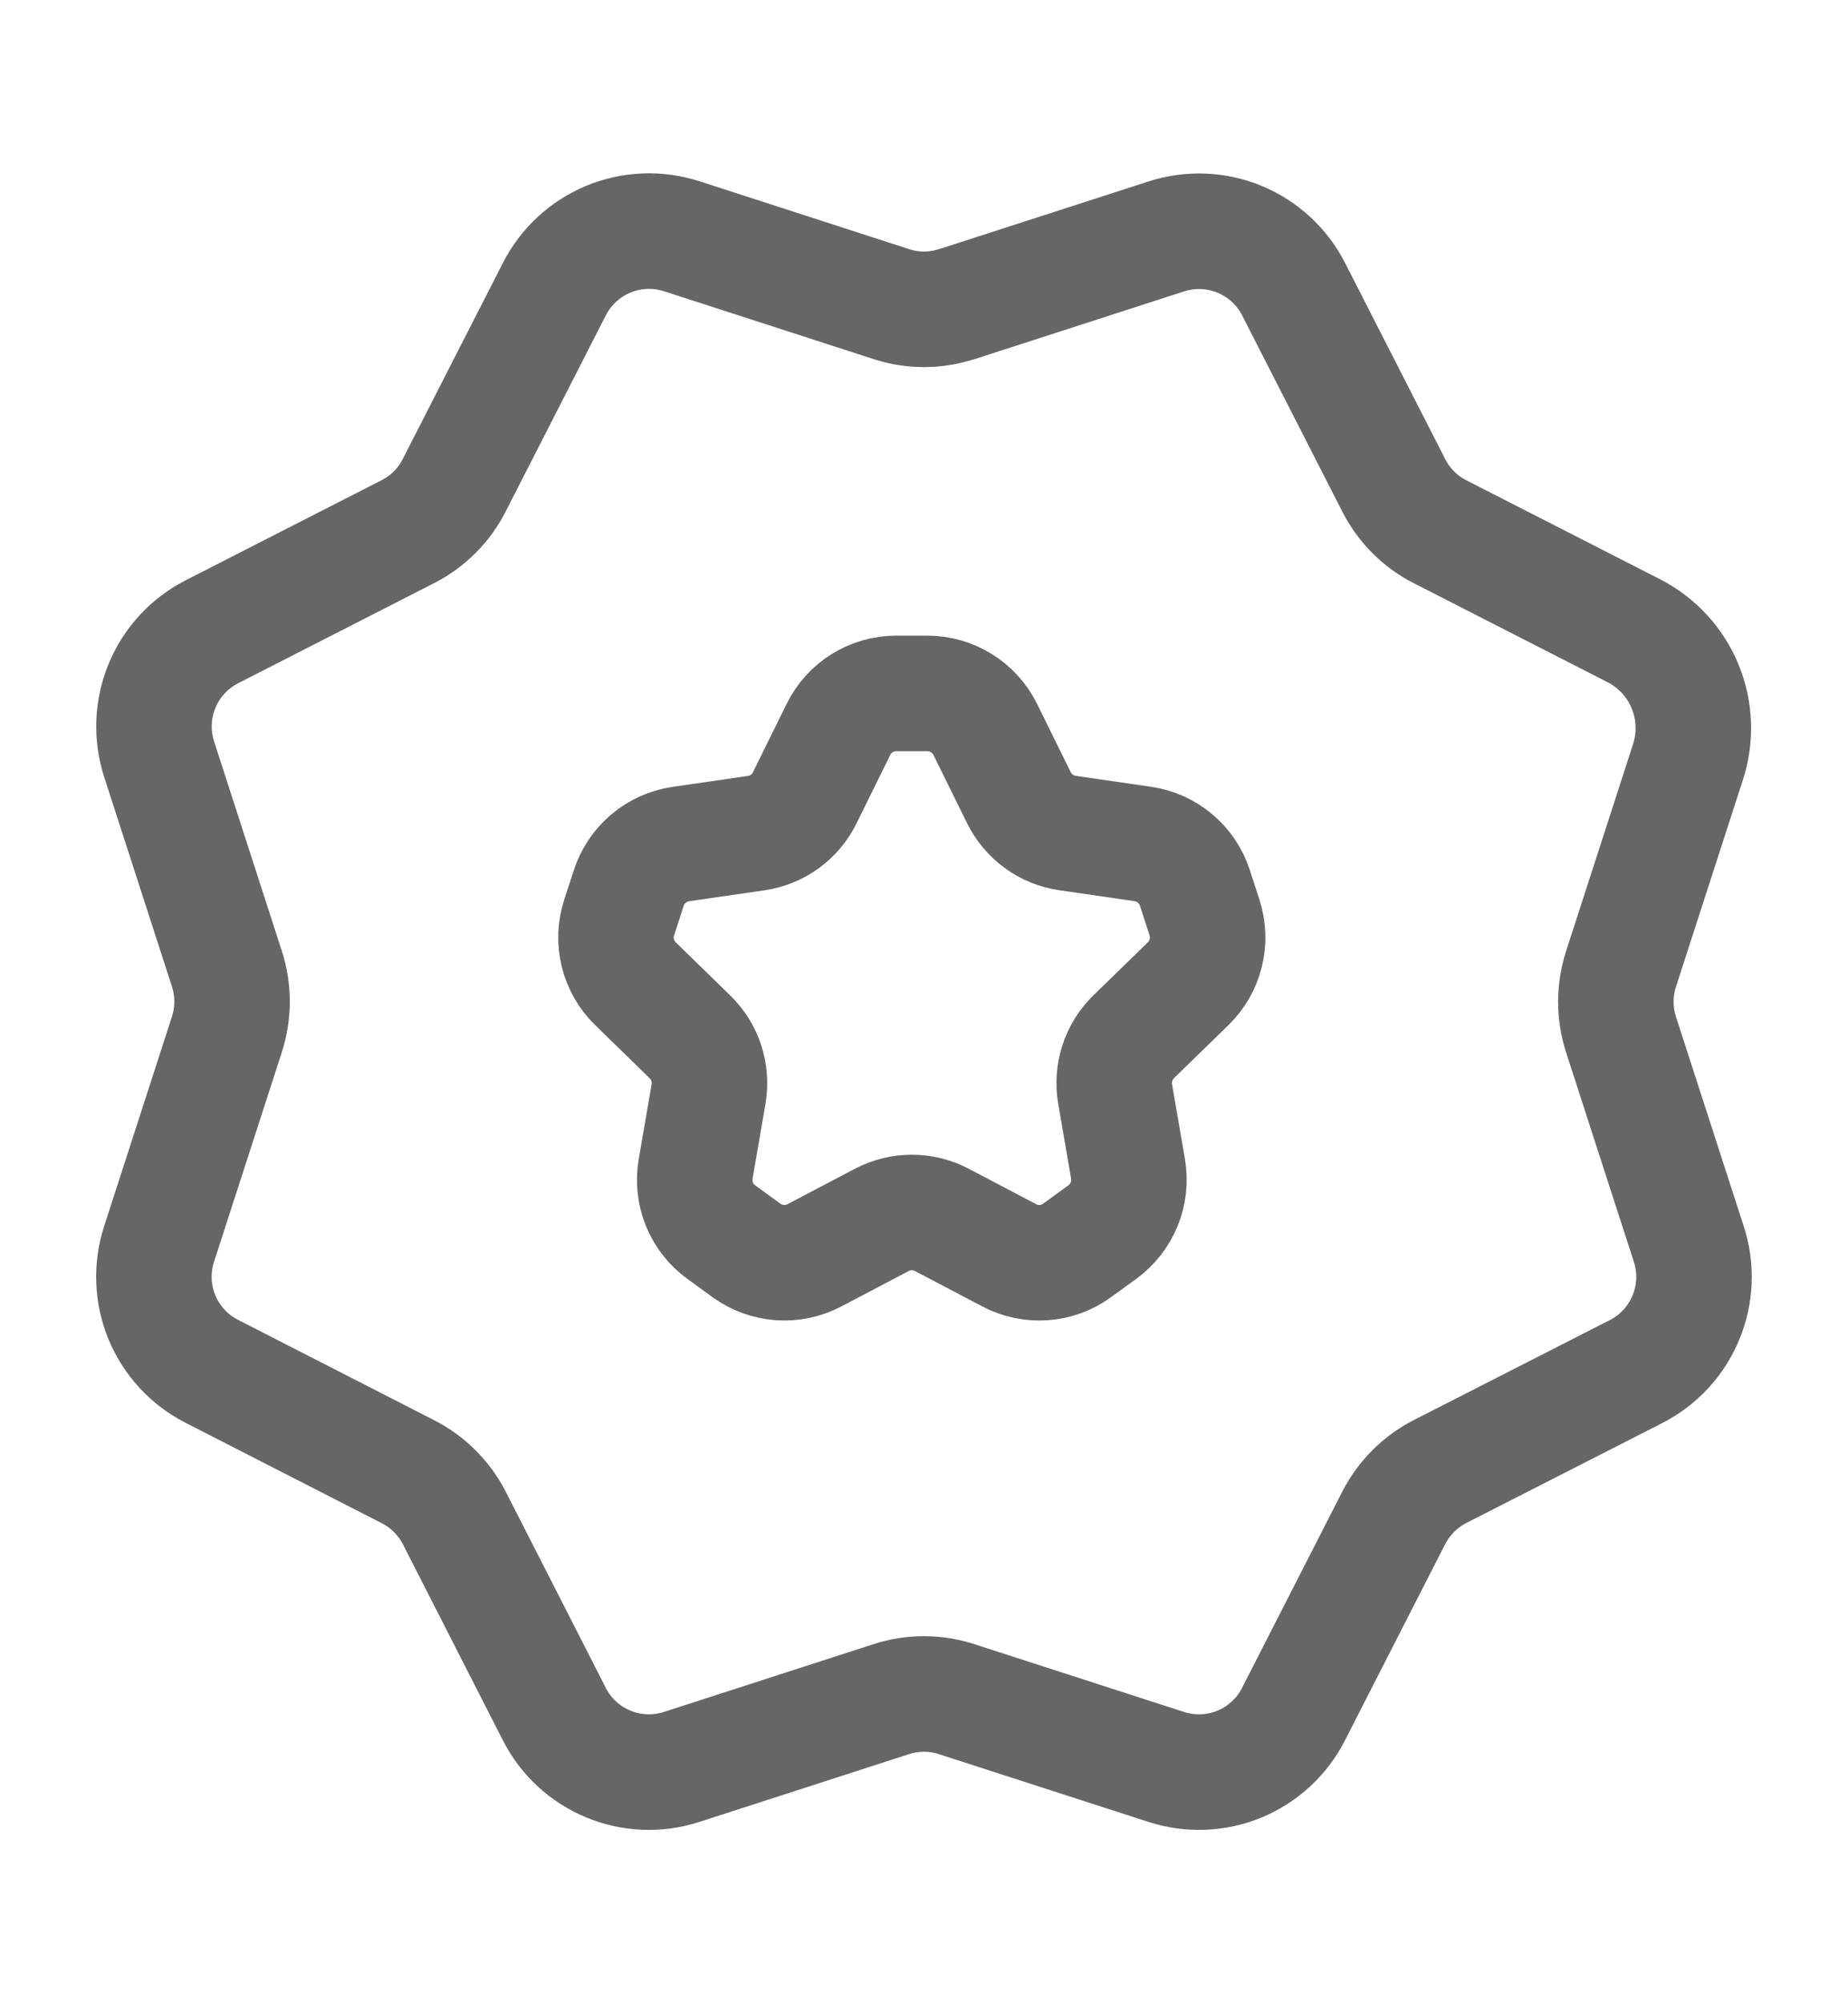
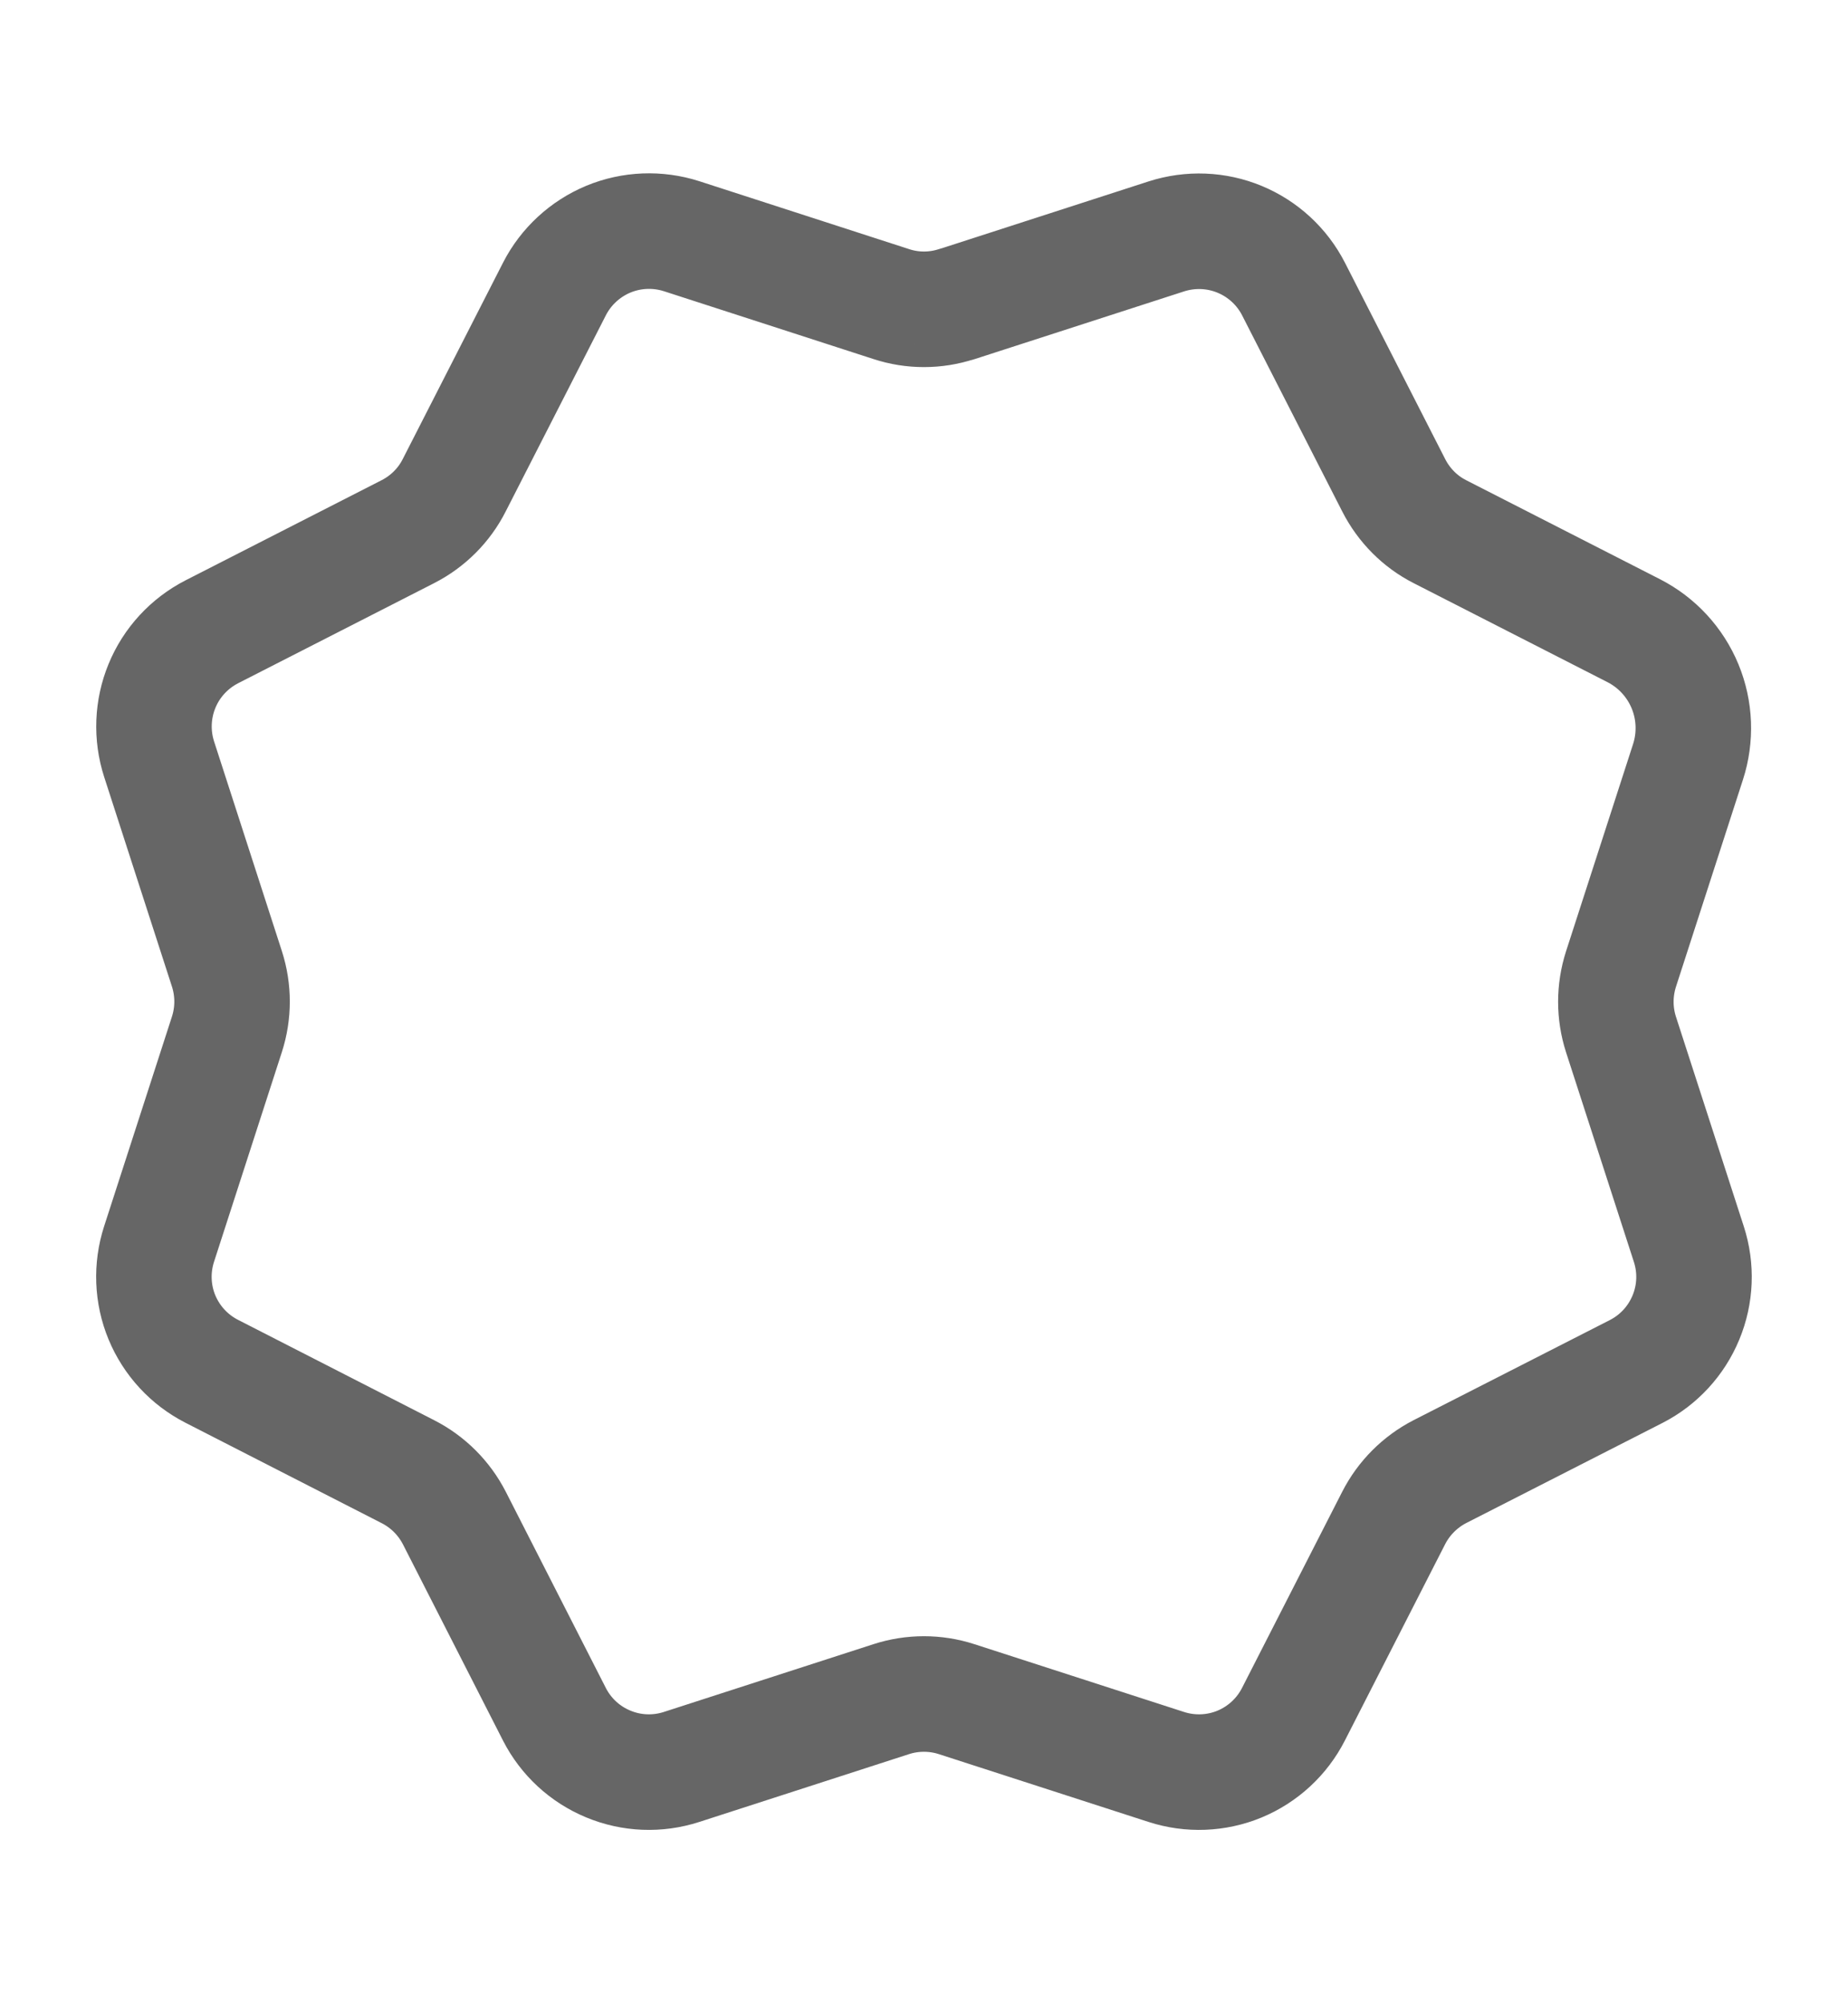
<svg xmlns="http://www.w3.org/2000/svg" width="24" height="26" viewBox="0 0 24 26" fill="none">
  <path d="M12.425 3.948L15.148 3.068C15.46 2.968 15.797 2.981 16.099 3.106C16.401 3.231 16.65 3.46 16.799 3.751L18.101 6.3C18.233 6.558 18.442 6.77 18.701 6.901L21.218 8.186C21.519 8.34 21.755 8.596 21.884 8.908C22.013 9.22 22.026 9.568 21.922 9.889L21.052 12.577C20.963 12.854 20.963 13.151 21.052 13.427L21.933 16.148C22.034 16.46 22.021 16.797 21.895 17.1C21.77 17.403 21.541 17.651 21.25 17.8L18.7 19.1C18.442 19.233 18.232 19.443 18.1 19.701L16.798 22.249C16.649 22.541 16.401 22.77 16.098 22.896C15.795 23.021 15.458 23.034 15.146 22.933L12.423 22.053C12.147 21.964 11.851 21.964 11.575 22.053L8.852 22.933C8.54 23.034 8.203 23.021 7.9 22.895C7.597 22.77 7.349 22.541 7.2 22.249L5.9 19.701C5.767 19.443 5.557 19.233 5.298 19.101L2.75 17.798C2.458 17.649 2.229 17.401 2.103 17.098C1.978 16.796 1.965 16.458 2.066 16.146L2.947 13.424C3.036 13.148 3.036 12.851 2.947 12.575L2.067 9.855C1.966 9.543 1.979 9.205 2.104 8.902C2.229 8.598 2.459 8.35 2.751 8.2L5.298 6.9C5.558 6.767 5.768 6.557 5.899 6.298L7.201 3.75C7.35 3.459 7.599 3.23 7.901 3.104C8.204 2.979 8.541 2.966 8.853 3.066L11.576 3.947C11.85 4.037 12.148 4.037 12.424 3.947L12.425 3.948Z" stroke="#666666" stroke-width="1.5" stroke-linecap="round" stroke-linejoin="round" />
-   <path d="M10.576 16.293L11.452 15.833C11.572 15.77 11.706 15.737 11.842 15.737C11.978 15.737 12.112 15.77 12.232 15.833L13.108 16.293C13.246 16.366 13.402 16.398 13.557 16.387C13.713 16.376 13.862 16.321 13.988 16.229L14.316 15.991C14.442 15.899 14.54 15.774 14.599 15.63C14.658 15.485 14.676 15.327 14.65 15.173L14.482 14.198C14.459 14.064 14.469 13.927 14.511 13.798C14.552 13.669 14.625 13.552 14.722 13.457L15.431 12.767C15.543 12.658 15.622 12.52 15.659 12.368C15.697 12.217 15.691 12.058 15.643 11.909L15.518 11.524C15.47 11.376 15.381 11.243 15.262 11.143C15.143 11.042 14.998 10.977 14.843 10.954L13.863 10.812C13.729 10.792 13.601 10.741 13.492 10.661C13.382 10.581 13.293 10.476 13.233 10.354L12.795 9.466C12.726 9.326 12.618 9.208 12.485 9.126C12.352 9.043 12.199 9 12.043 9H11.639C11.32 9 11.029 9.181 10.889 9.467L10.451 10.355C10.391 10.477 10.302 10.582 10.193 10.662C10.083 10.742 9.955 10.793 9.821 10.813L8.841 10.955C8.687 10.978 8.542 11.043 8.422 11.144C8.303 11.245 8.214 11.377 8.166 11.525L8.041 11.909C7.992 12.058 7.987 12.217 8.024 12.369C8.062 12.521 8.141 12.659 8.253 12.768L8.961 13.458C9.159 13.65 9.248 13.928 9.202 14.199L9.034 15.174C9.008 15.328 9.025 15.486 9.084 15.631C9.143 15.775 9.241 15.9 9.368 15.992L9.695 16.23C9.822 16.321 9.971 16.375 10.127 16.387C10.282 16.398 10.438 16.365 10.576 16.293Z" stroke="#666666" stroke-width="1.5" stroke-linecap="round" stroke-linejoin="round" />
</svg>